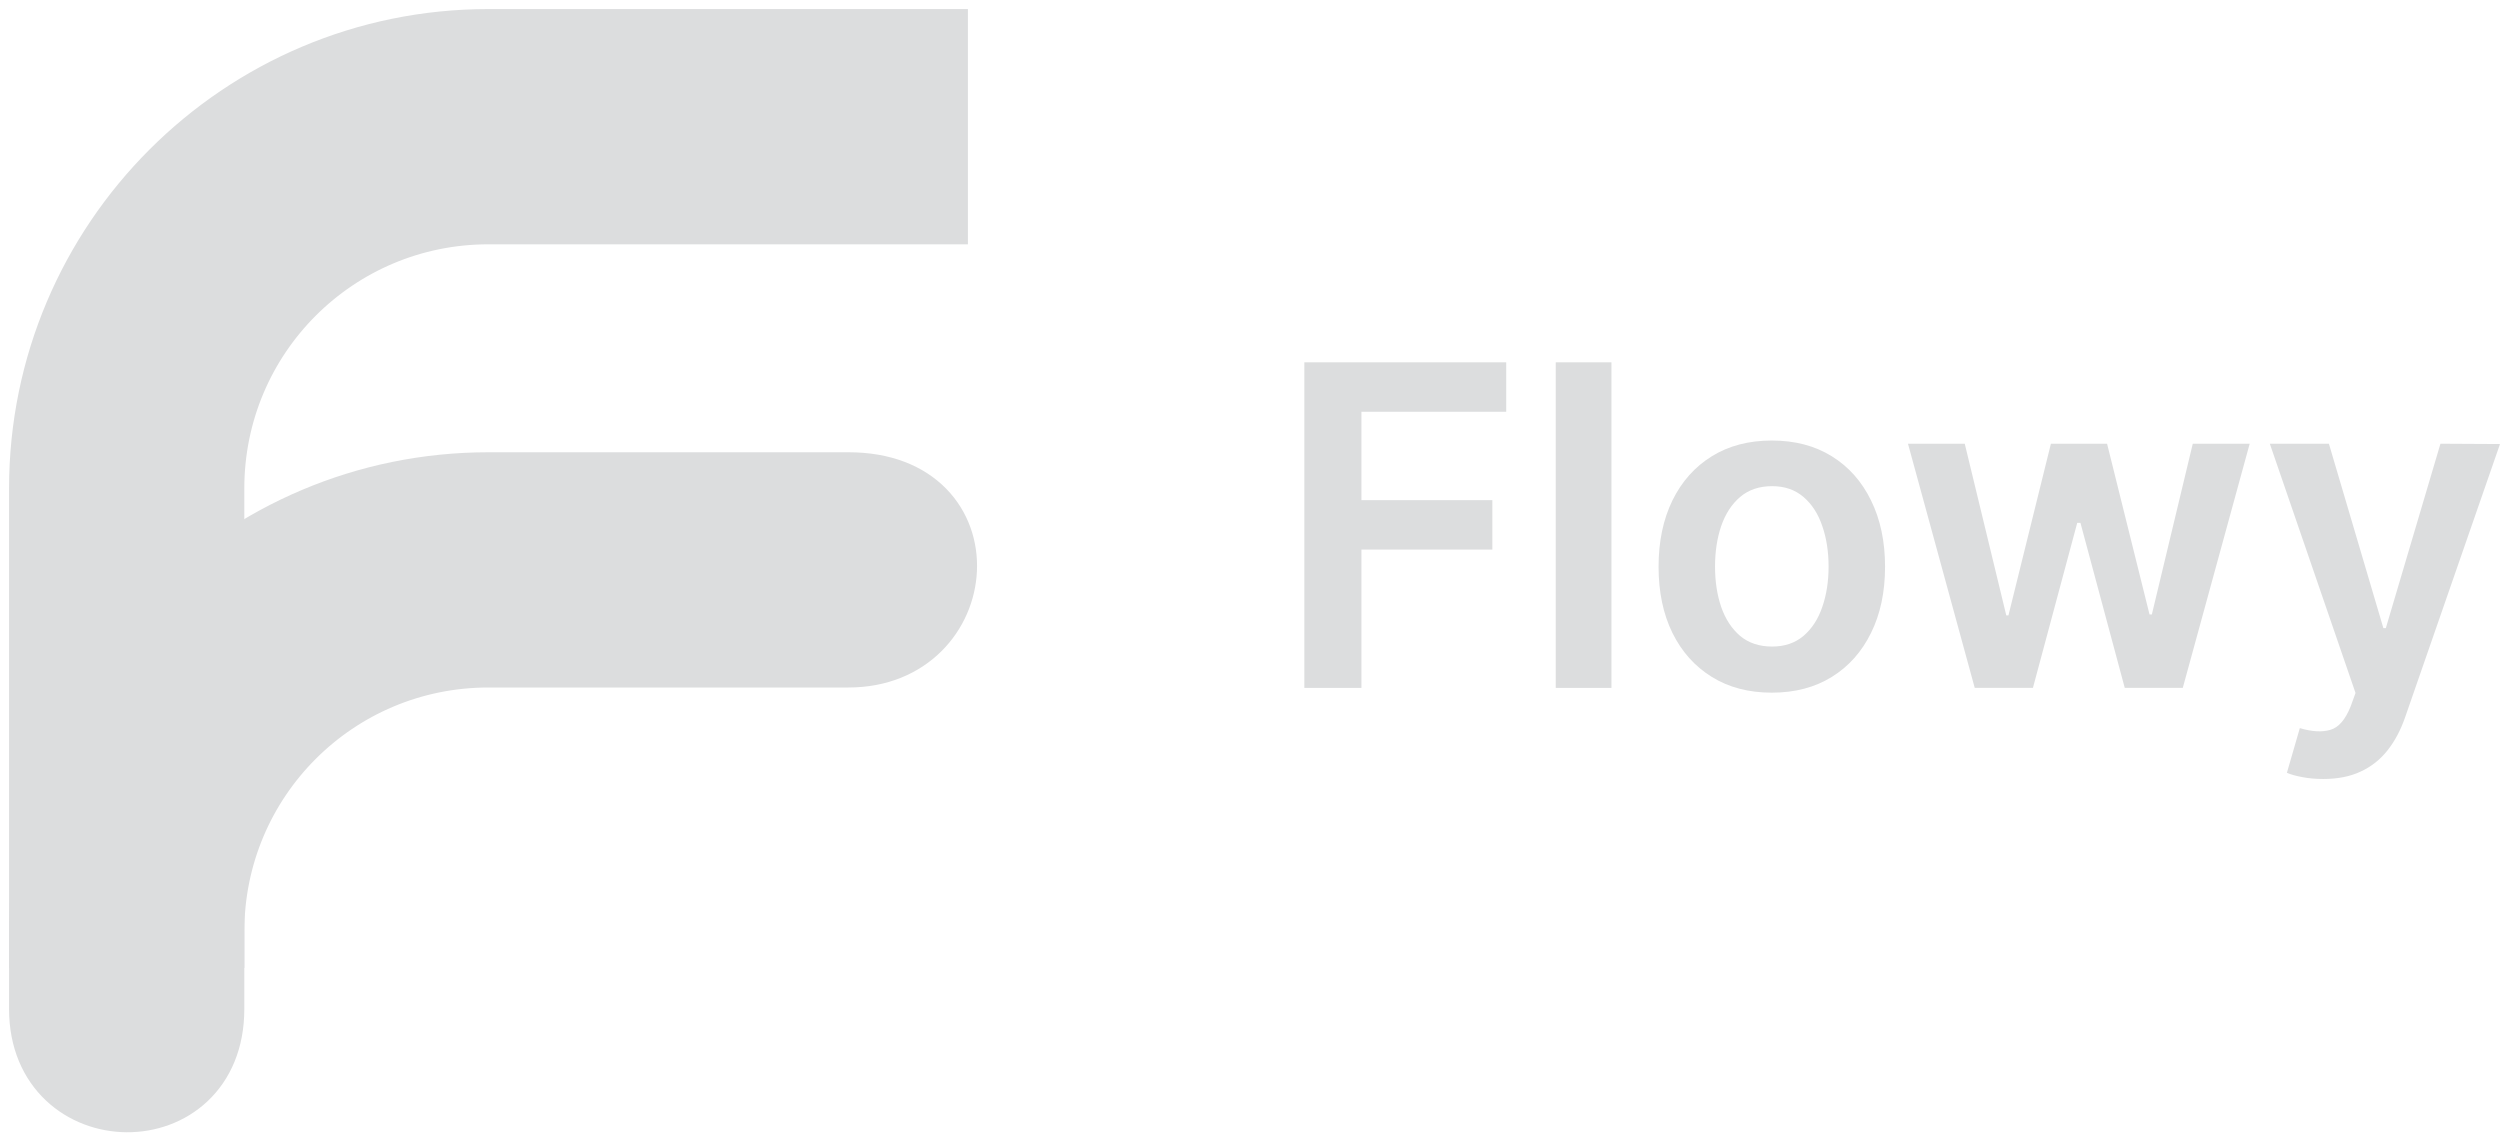
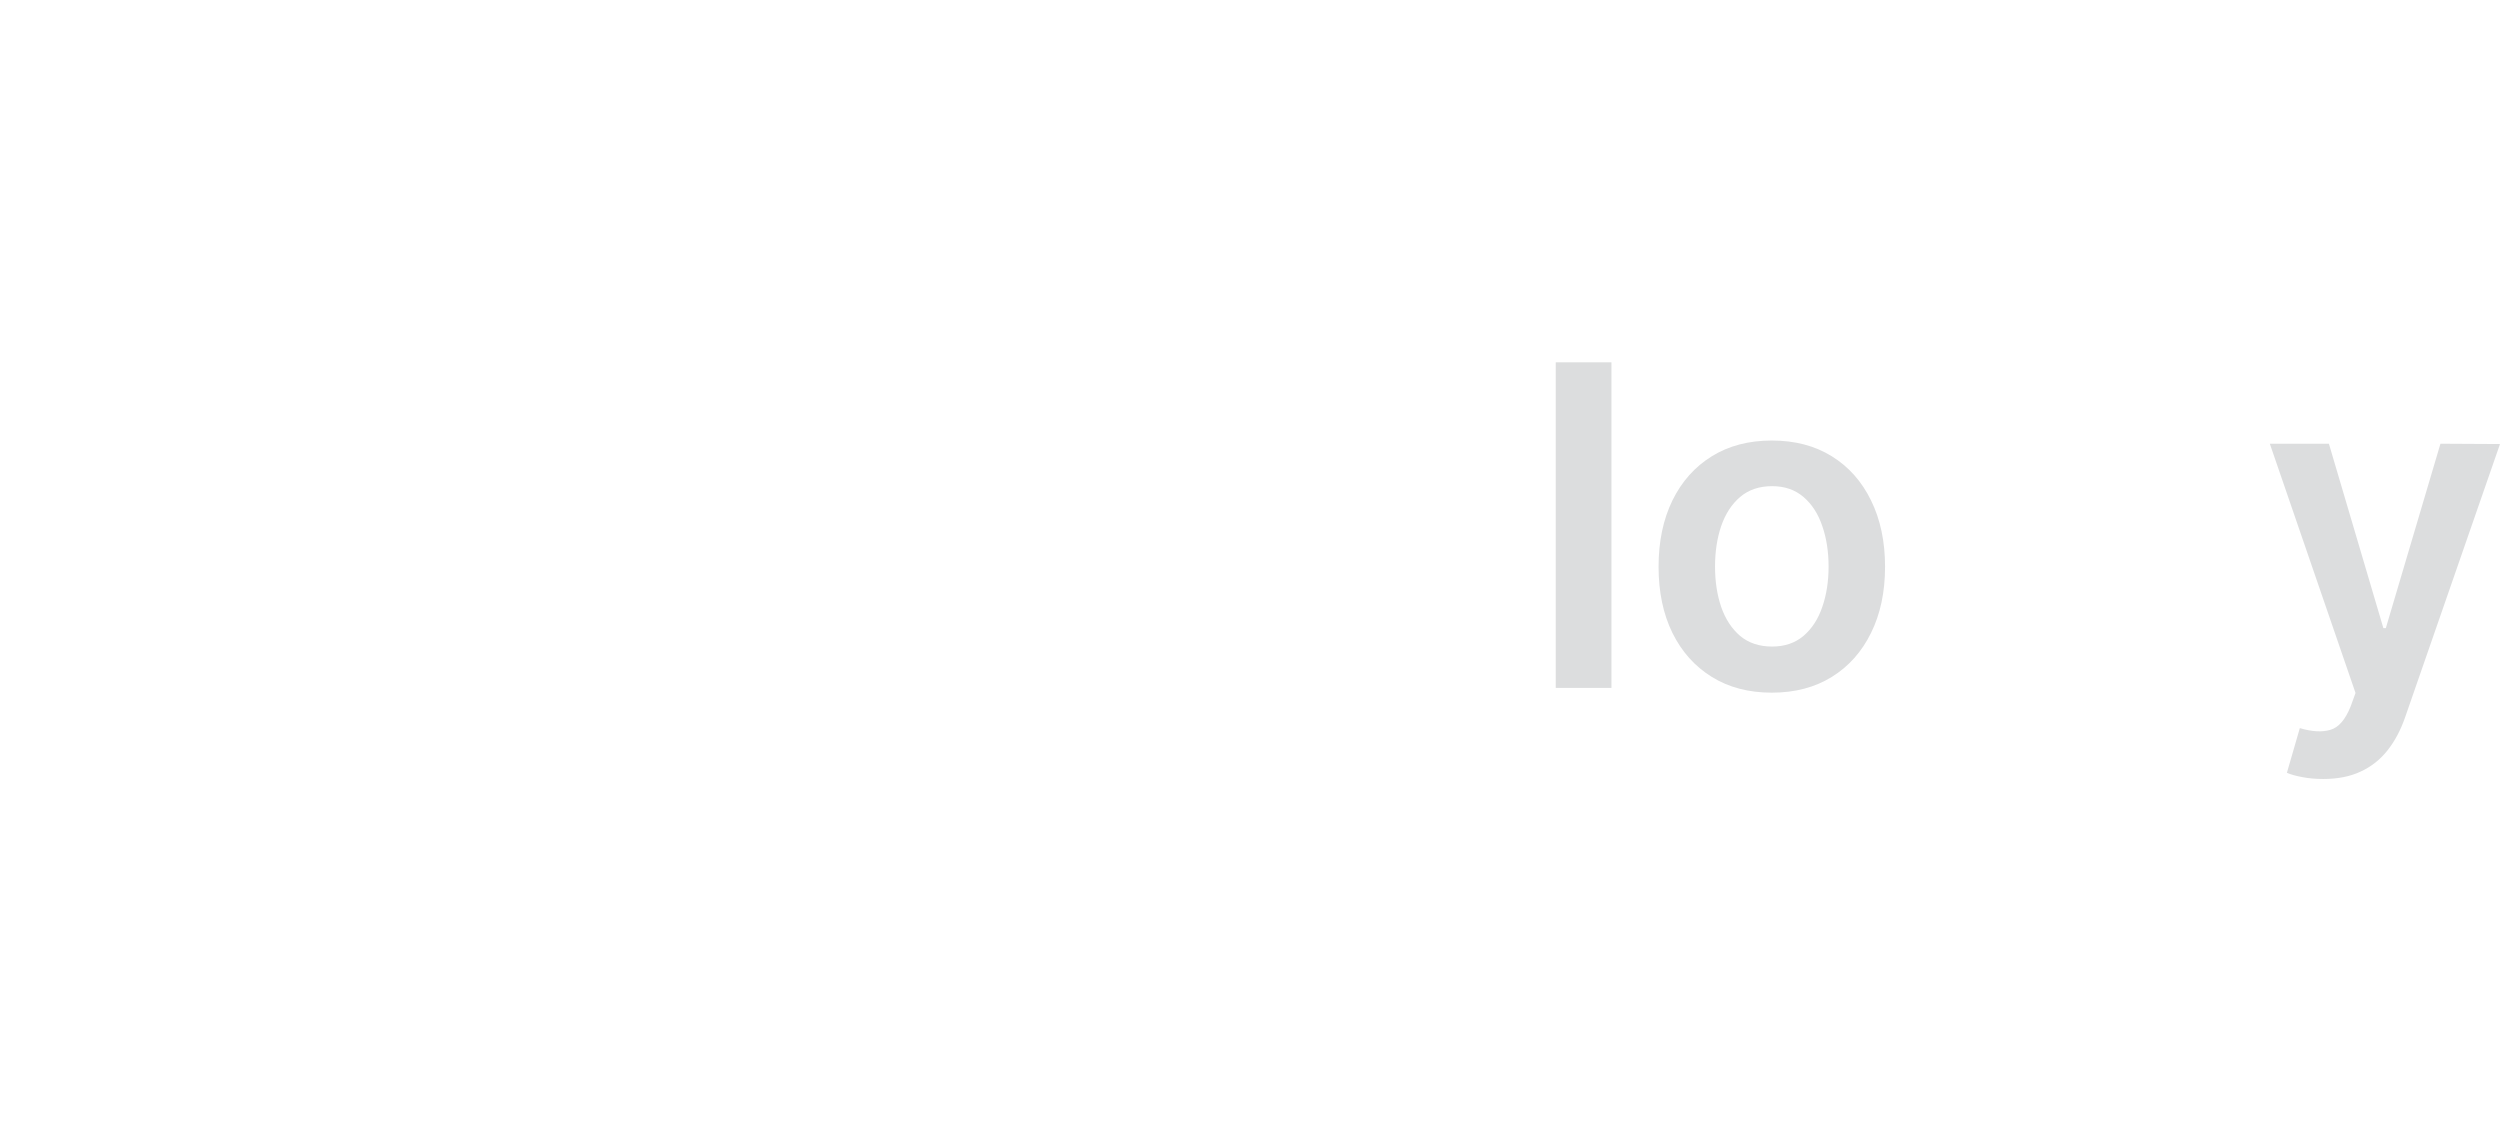
<svg xmlns="http://www.w3.org/2000/svg" width="138" height="63" viewBox="0 0 138 63" fill="none">
-   <path d="M11.986 26.964C11.986 18.676 18.676 11.986 26.964 11.986H51.928V2H26.964C13.184 2 2 13.184 2 26.964V51.928H11.986V26.964Z" fill="#DCDDDE" stroke="#DCDDDE" stroke-width="3" stroke-linecap="square" />
-   <path d="M11.986 51.429C11.986 43.141 18.676 36.45 26.964 36.45C26.964 36.45 39.831 36.45 46.837 36.45C53.844 36.45 54.74 26.465 46.837 26.465C38.934 26.465 26.964 26.465 26.964 26.465C13.184 26.465 2 37.649 2 51.429C2 51.429 2 48.721 2 55.702C2 62.683 11.986 62.849 11.986 55.702C11.986 48.554 11.986 51.429 11.986 51.429Z" fill="#DCDDDE" stroke="#DCDDDE" stroke-width="3" stroke-linecap="square" />
-   <path d="M72 37.972V20H83.143V22.729H75.151V27.608H82.378V30.337H75.151V37.972H72Z" fill="#DCDDDE" />
  <path d="M88.952 20V37.972H85.877V20H88.952Z" fill="#DCDDDE" />
  <path d="M97.804 38.235C96.53 38.235 95.426 37.945 94.492 37.366C93.557 36.787 92.832 35.977 92.317 34.935C91.808 33.894 91.553 32.677 91.553 31.285C91.553 29.893 91.808 28.673 92.317 27.626C92.832 26.578 93.557 25.765 94.492 25.186C95.426 24.607 96.53 24.317 97.804 24.317C99.078 24.317 100.182 24.607 101.116 25.186C102.05 25.765 102.772 26.578 103.282 27.626C103.797 28.673 104.055 29.893 104.055 31.285C104.055 32.677 103.797 33.894 103.282 34.935C102.772 35.977 102.05 36.787 101.116 37.366C100.182 37.945 99.078 38.235 97.804 38.235ZM97.821 35.69C98.512 35.69 99.089 35.494 99.553 35.102C100.018 34.704 100.363 34.172 100.59 33.505C100.822 32.838 100.938 32.095 100.938 31.276C100.938 30.451 100.822 29.706 100.59 29.038C100.363 28.366 100.018 27.831 99.553 27.433C99.089 27.035 98.512 26.836 97.821 26.836C97.113 26.836 96.524 27.035 96.054 27.433C95.59 27.831 95.242 28.366 95.01 29.038C94.783 29.706 94.67 30.451 94.67 31.276C94.67 32.095 94.783 32.838 95.01 33.505C95.242 34.172 95.59 34.704 96.054 35.102C96.524 35.494 97.113 35.69 97.821 35.69Z" fill="#DCDDDE" />
-   <path d="M109.006 37.972L105.32 24.493H108.454L110.747 33.97H110.866L113.21 24.493H116.31L118.654 33.918H118.782L121.041 24.493H124.183L120.489 37.972H117.287L114.841 28.863H114.663L112.217 37.972H109.006Z" fill="#DCDDDE" />
  <path d="M128.241 43C127.822 43 127.434 42.965 127.077 42.895C126.726 42.83 126.446 42.751 126.237 42.658L126.95 40.192C127.618 40.391 128.179 40.423 128.632 40.288C129.09 40.16 129.467 39.724 129.761 38.981L130.025 38.253L125.294 24.493H128.555L131.562 34.672H131.698L134.713 24.493L138 24.511L132.759 39.604C132.516 40.306 132.193 40.911 131.791 41.42C131.389 41.929 130.897 42.319 130.313 42.588C129.736 42.862 129.045 43 128.241 43Z" fill="#DCDDDE" />
</svg>